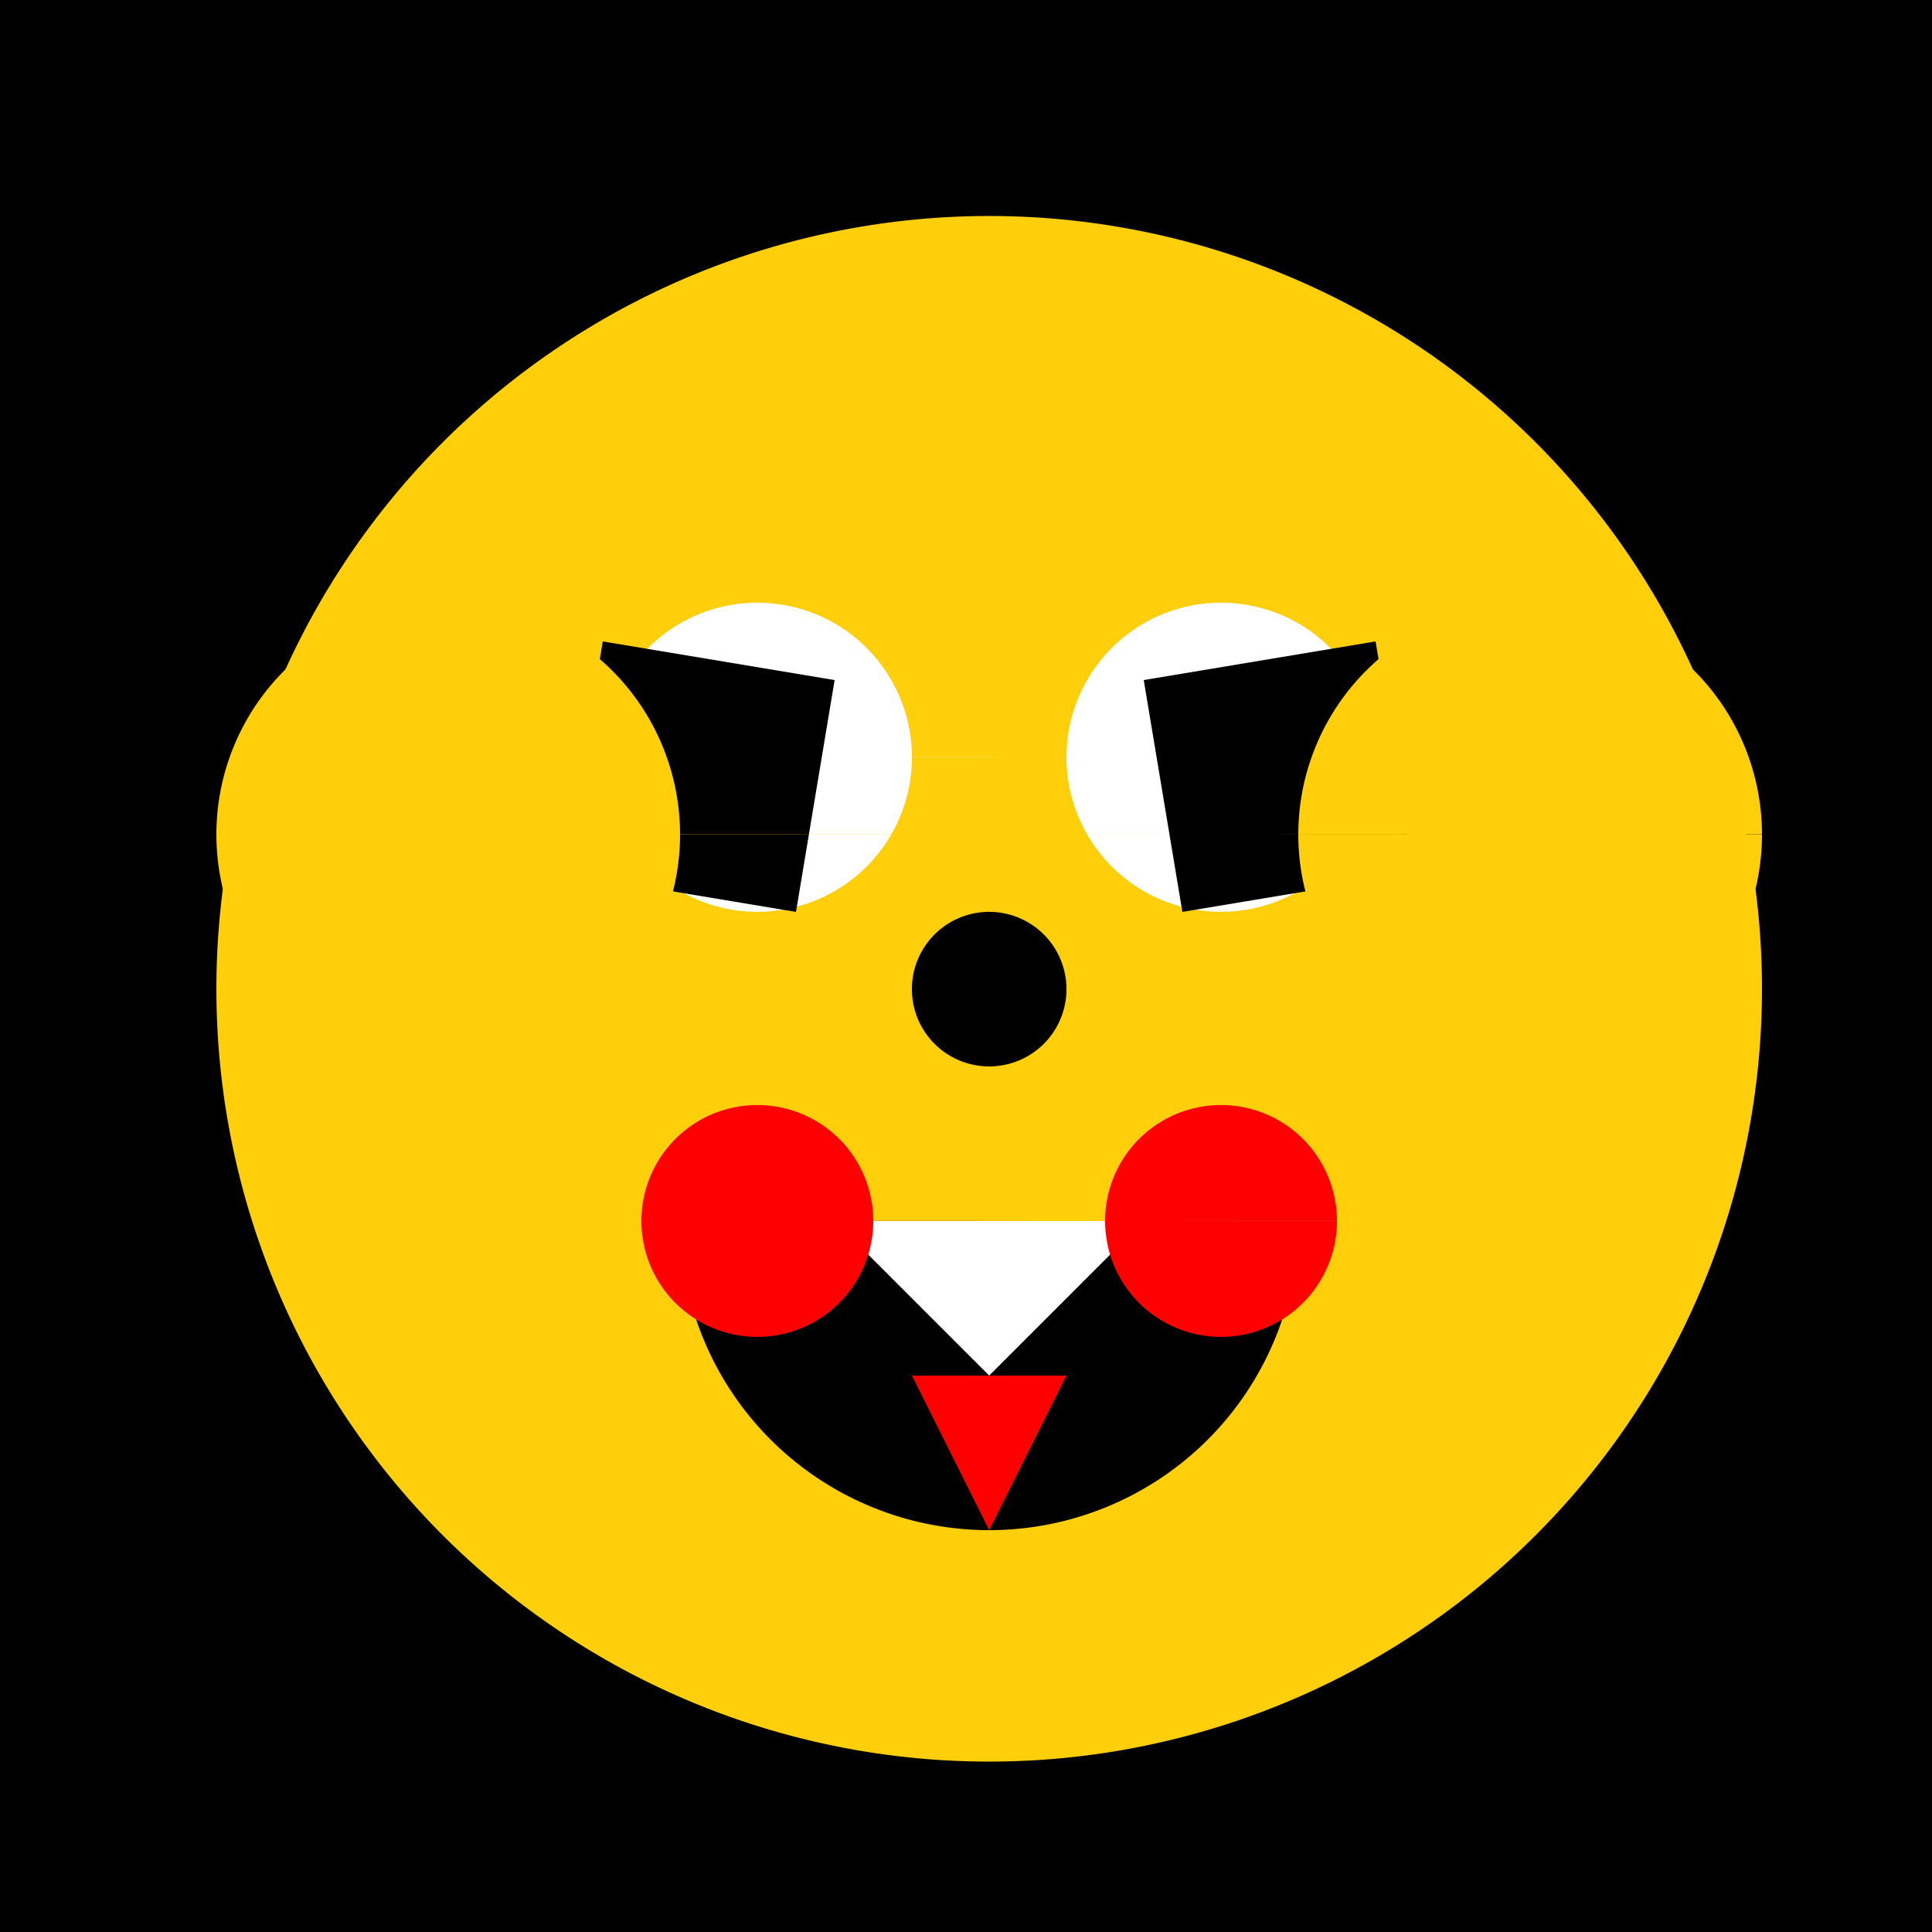
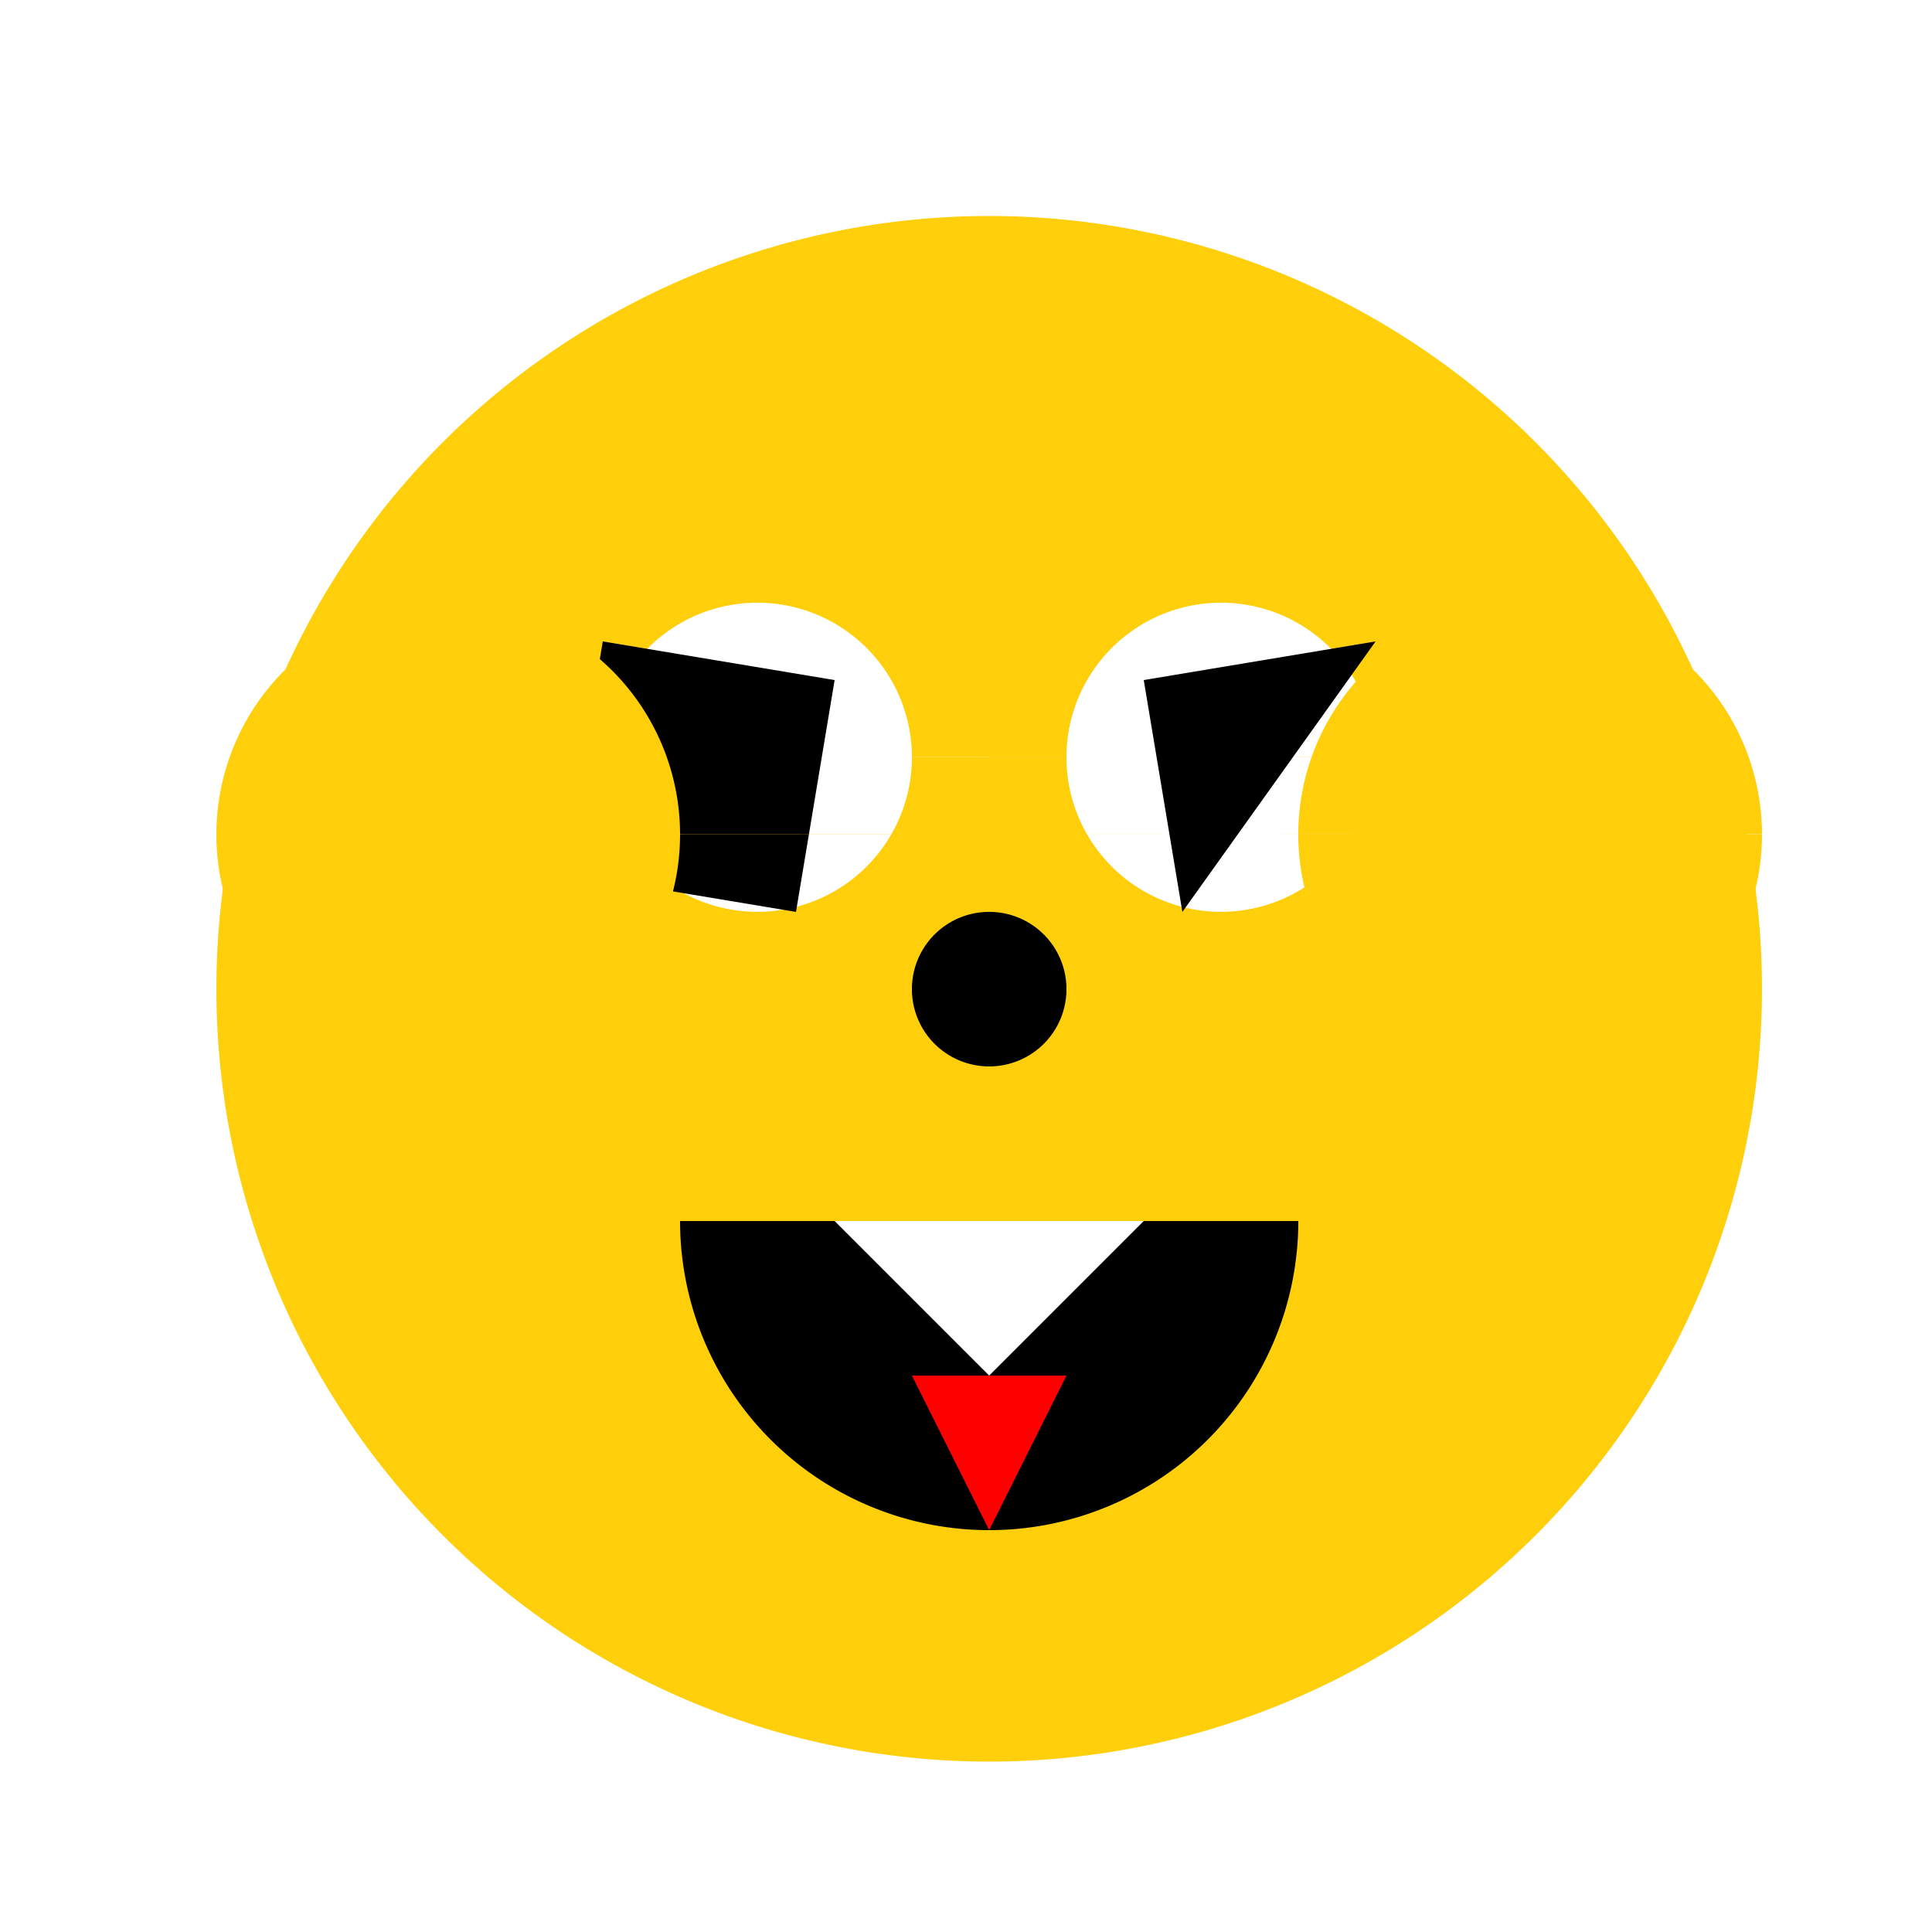
<svg xmlns="http://www.w3.org/2000/svg" width="500" height="500">
  <defs />
  <g>
-     <rect fill="#000000" stroke="none" x="0" y="0" width="512" height="512" />
    <path fill="#FECF0A" stroke="none" paint-order="stroke fill markers" d=" M 456 256 A 200 200 0 1 1 456 255.8" />
    <path fill="#FFFFFF" stroke="none" paint-order="stroke fill markers" d=" M 236 196 A 40 40 0 1 1 236 195.96 L 356 196 A 40 40 0 1 1 356 195.96" />
    <path fill="#000000" stroke="none" paint-order="stroke fill markers" d=" M 156 166 L 216 176 L 206 236 L 146 226" />
-     <path fill="#000000" stroke="none" paint-order="stroke fill markers" d=" M 296 176 L 356 166 L 366 226 L 306 236" />
+     <path fill="#000000" stroke="none" paint-order="stroke fill markers" d=" M 296 176 L 356 166 L 306 236" />
    <path fill="#000000" stroke="none" paint-order="stroke fill markers" d=" M 336 316 A 80 80 0 0 1 176 316" />
    <path fill="#FFFFFF" stroke="none" paint-order="stroke fill markers" d=" M 216 316 L 296 316 L 256 356" />
    <path fill="#000000" stroke="none" paint-order="stroke fill markers" d=" M 276 256 A 20 20 0 1 1 276 255.98" />
-     <path fill="#FF0000" stroke="none" paint-order="stroke fill markers" d=" M 226 316 A 30 30 0 1 1 226 315.97 L 346 316 A 30 30 0 1 1 346 315.97" />
    <path fill="#FECF0A" stroke="none" paint-order="stroke fill markers" d=" M 176 216 A 60 60 0 1 1 176 215.94 L 456 216 A 60 60 0 1 1 456 215.94" />
    <path fill="#FF0000" stroke="none" paint-order="stroke fill markers" d=" M 236 356 L 276 356 L 256 396" />
  </g>
</svg>